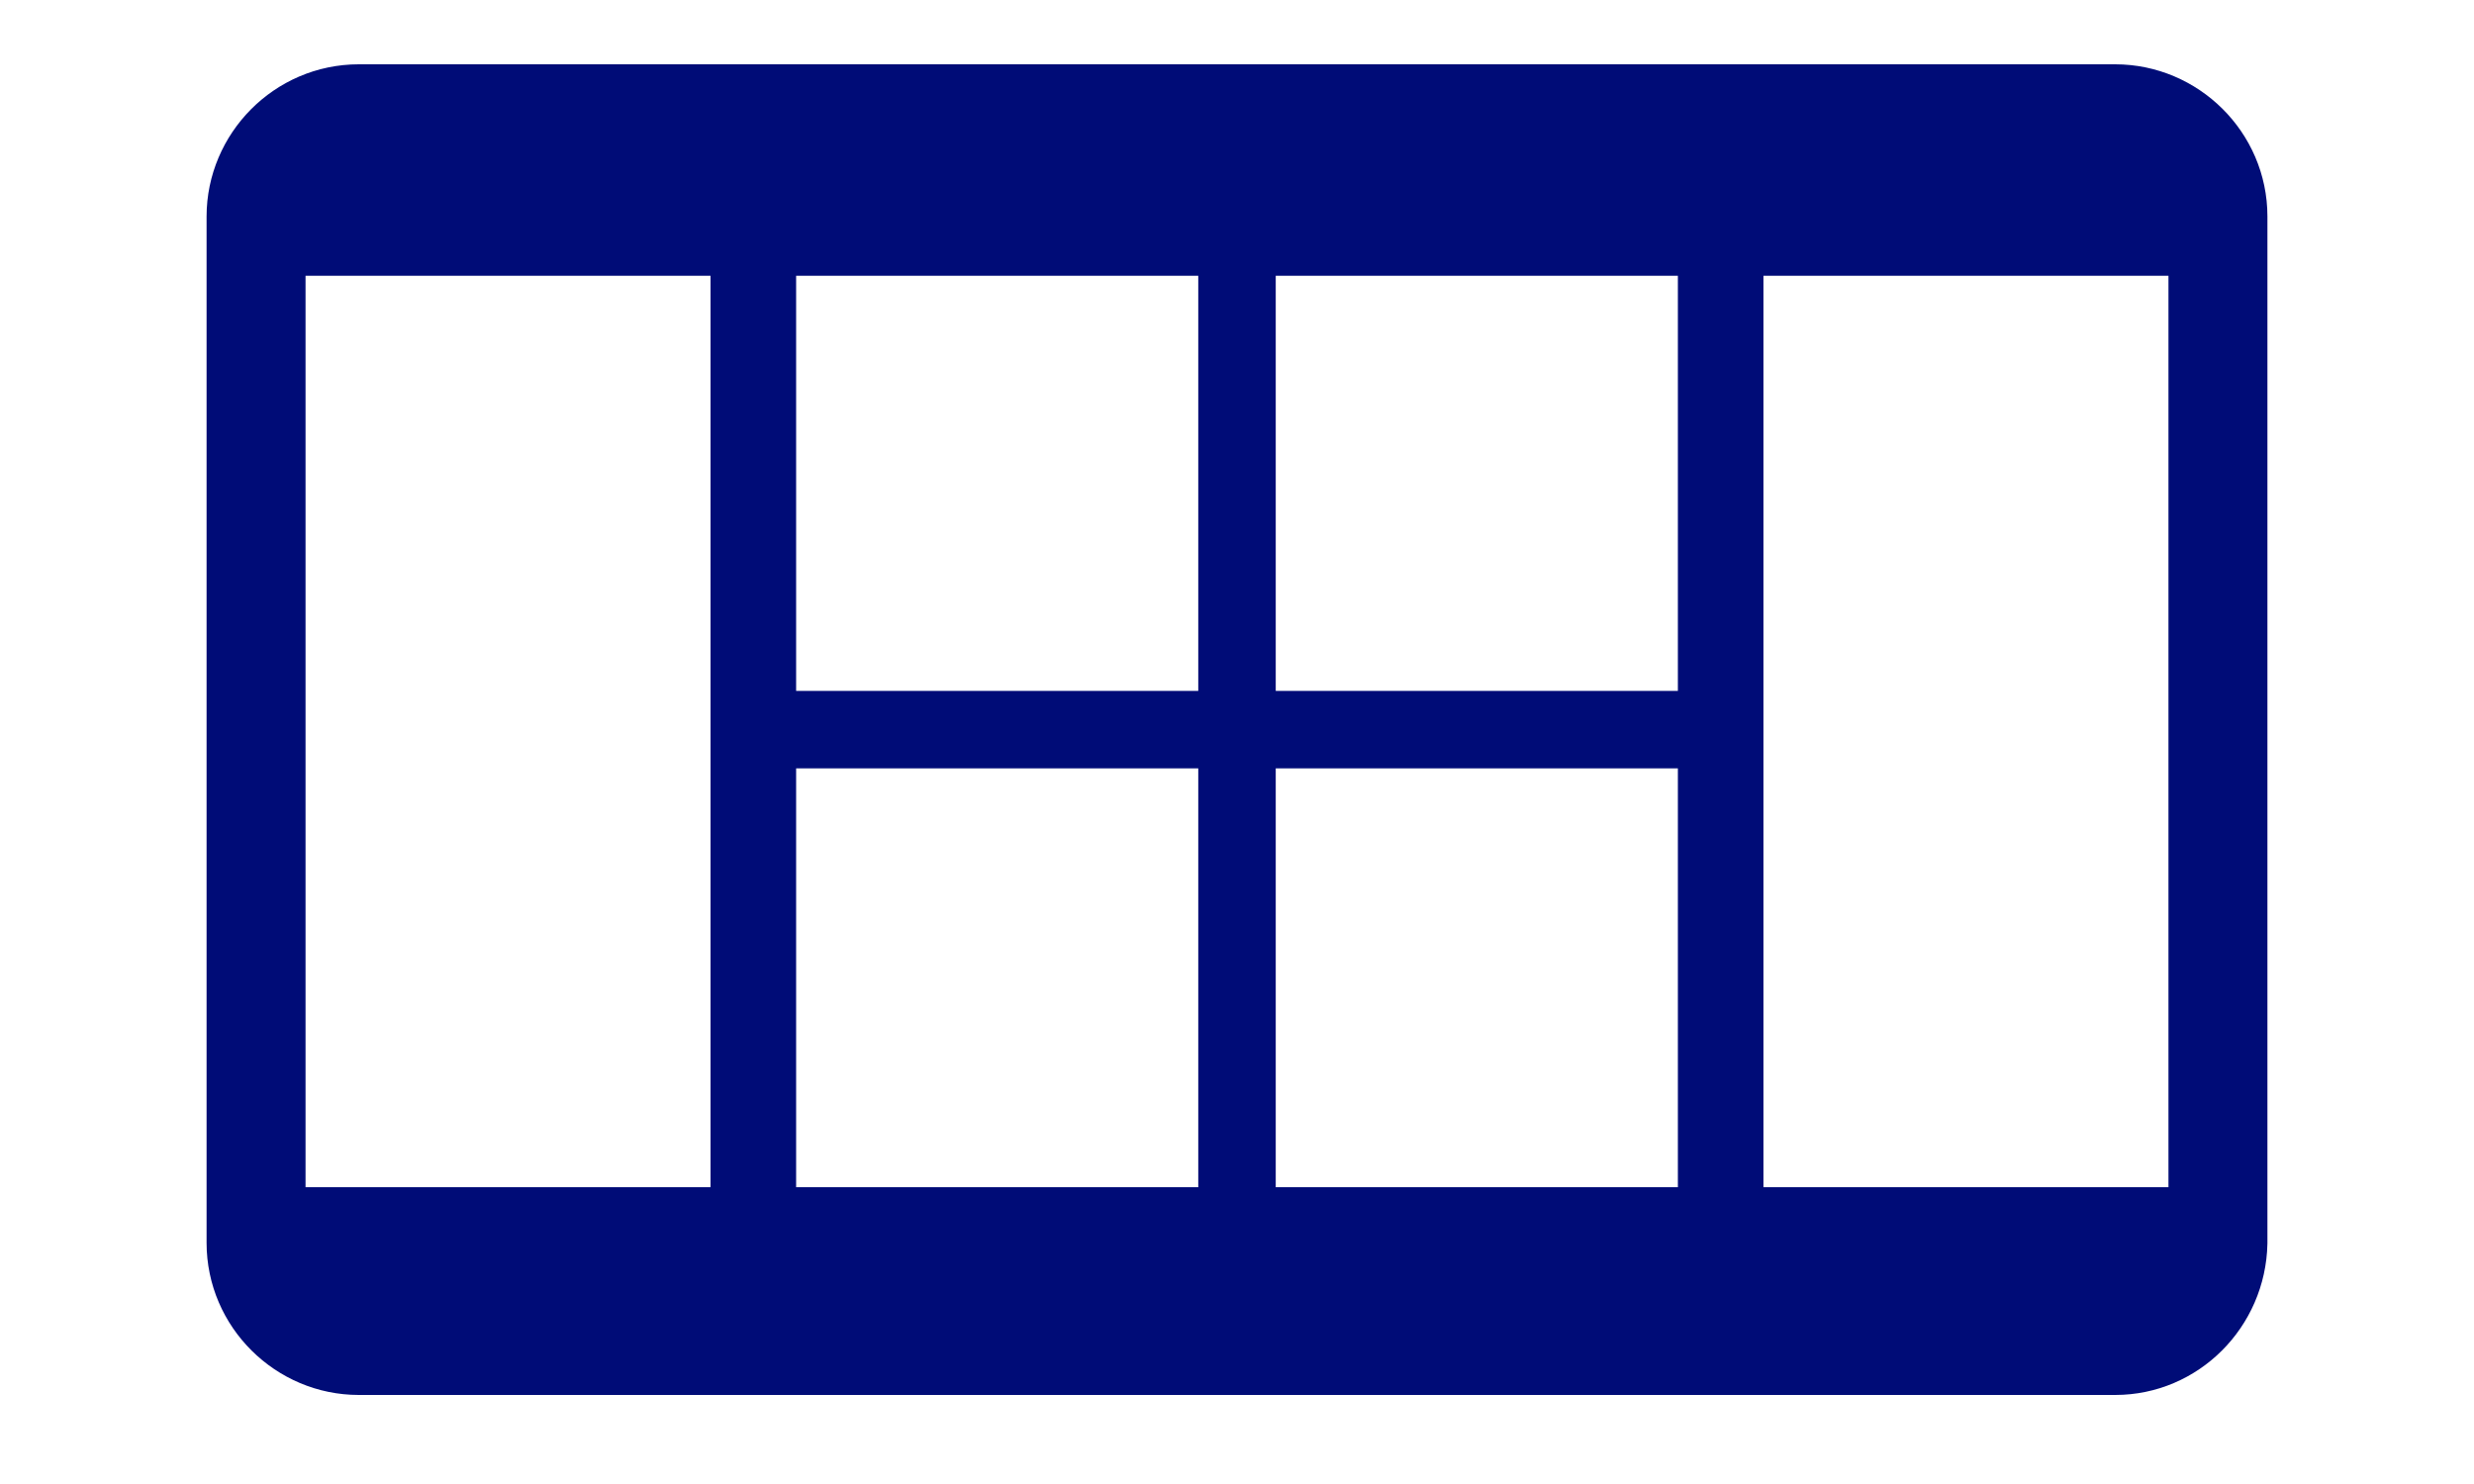
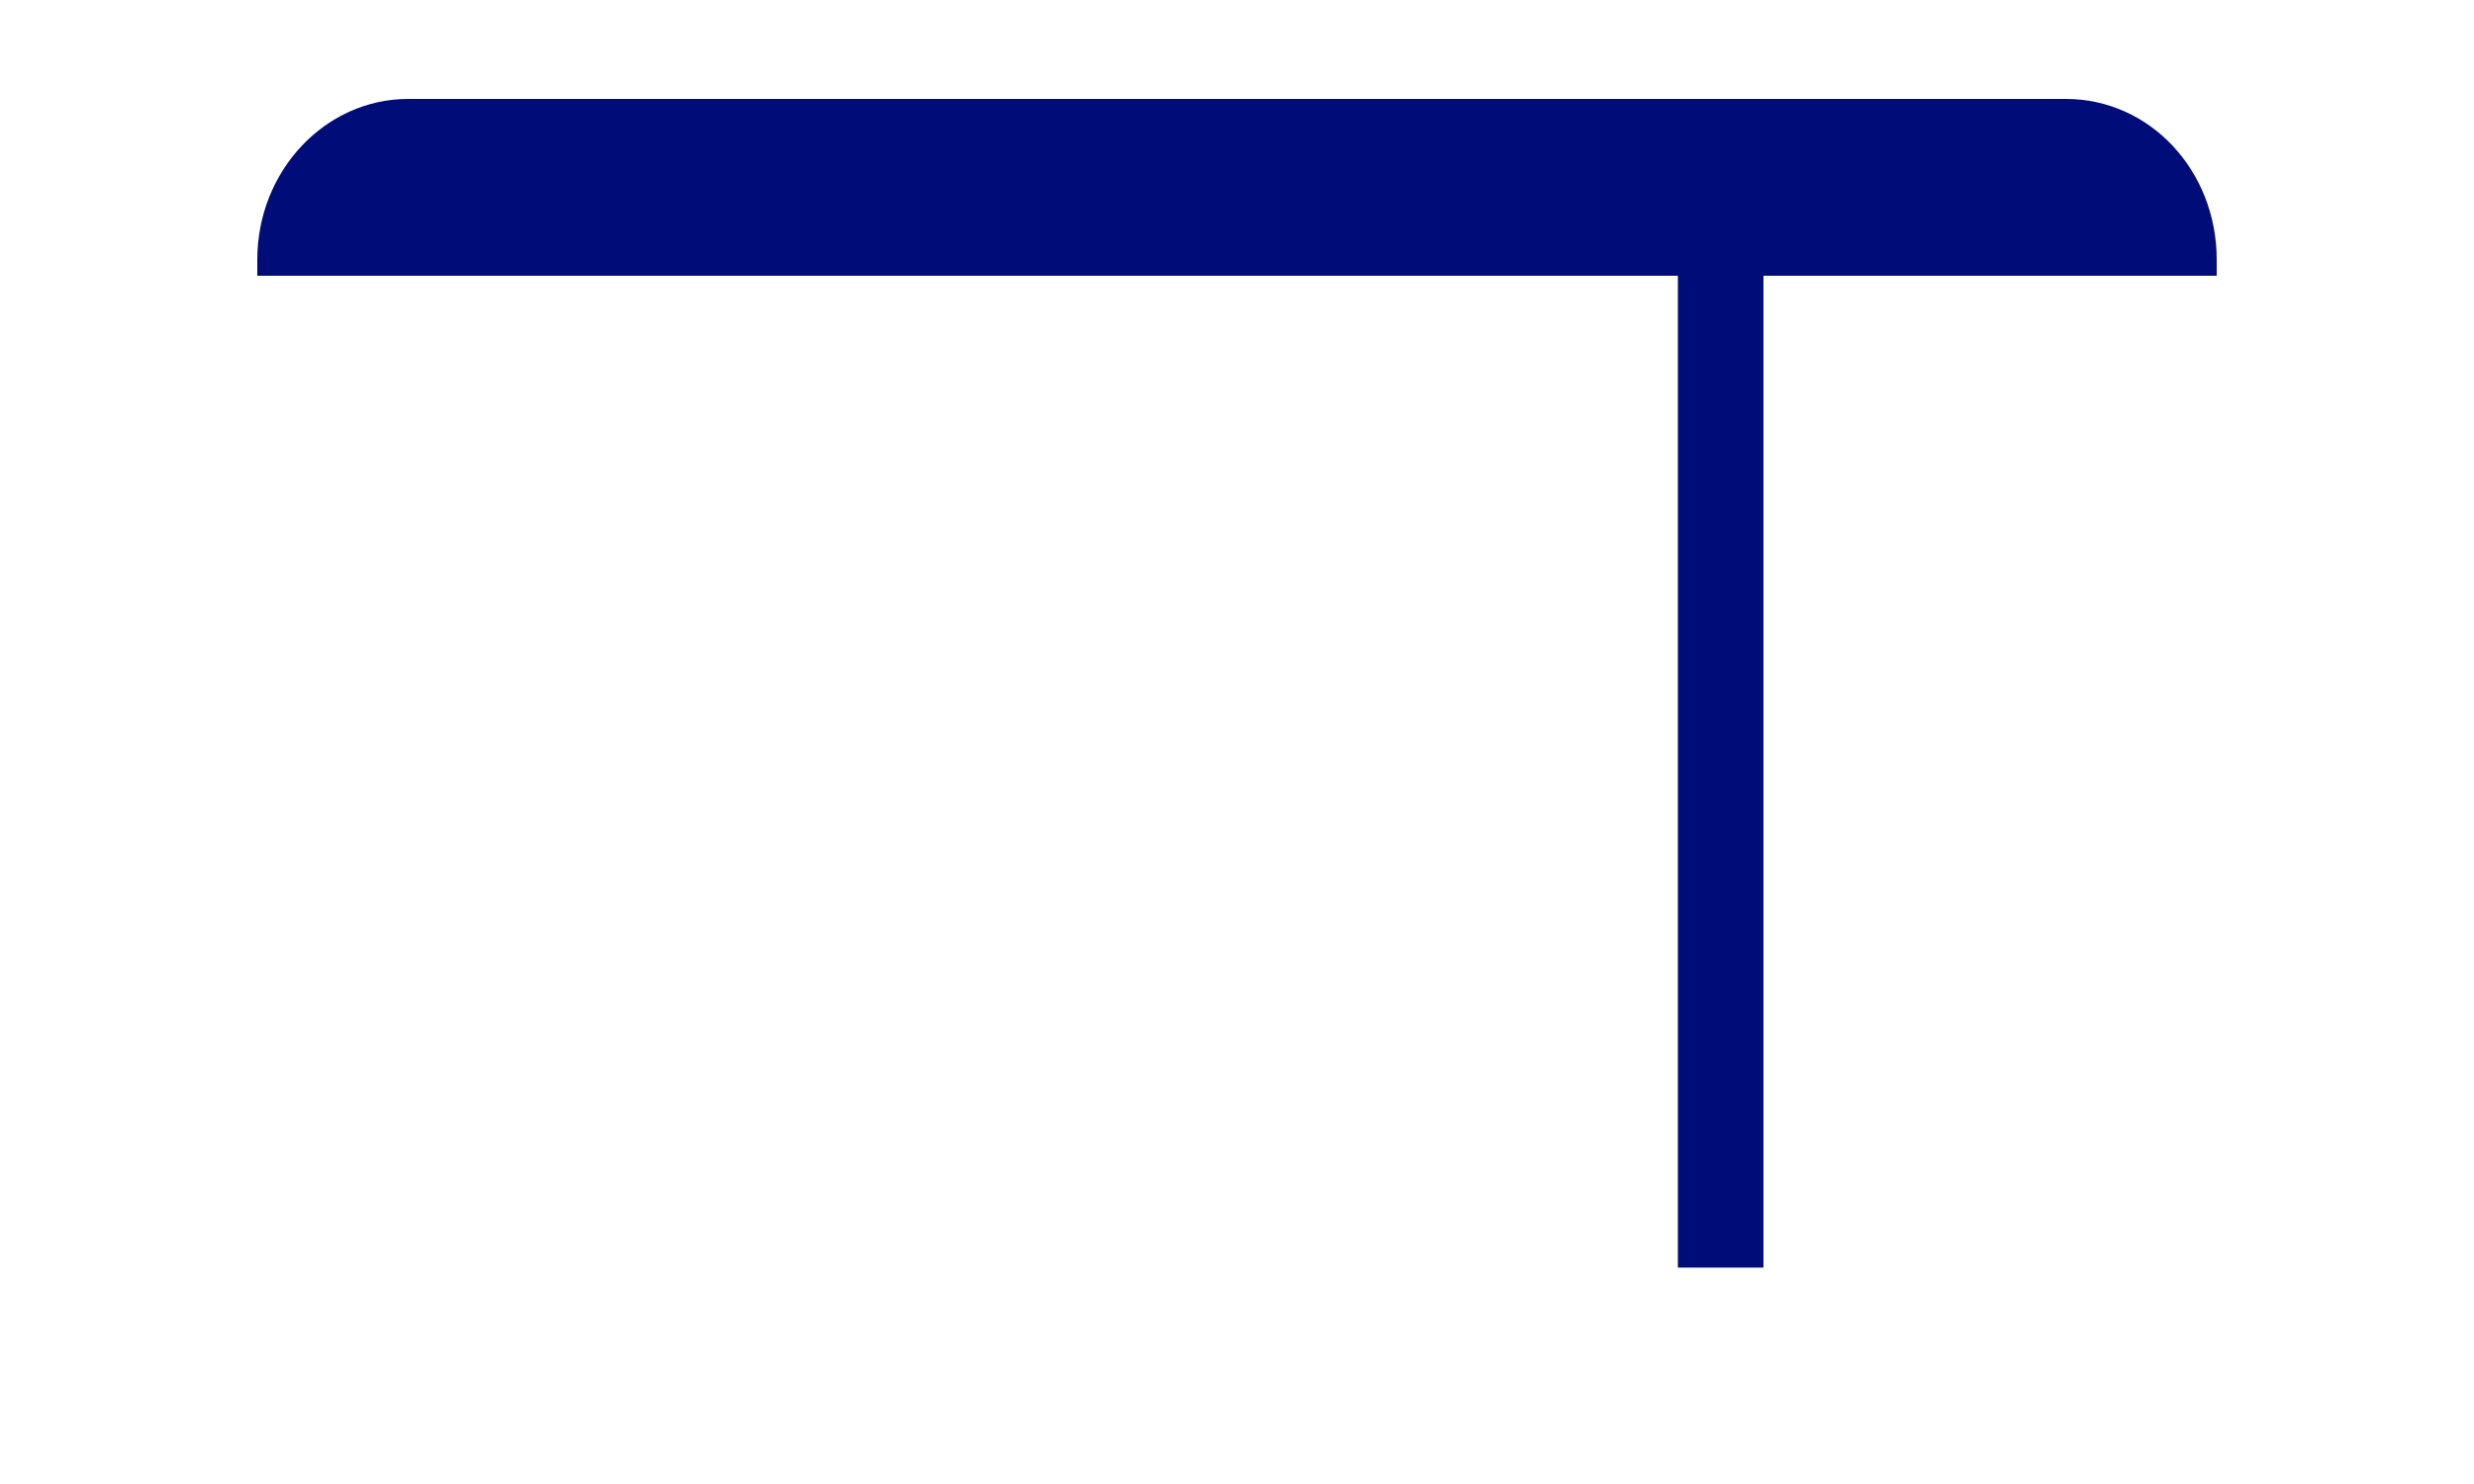
<svg xmlns="http://www.w3.org/2000/svg" version="1.1" id="Calque_1" x="0px" y="0px" viewBox="0 0 200 120" style="enable-background:new 0 0 200 120;" xml:space="preserve">
  <style type="text/css">
	.st0{display:none;}
	.st1{fill:none;stroke:#000C77;stroke-width:8;stroke-miterlimit:10;}
	.st2{fill:none;stroke:#000C77;stroke-width:6.919;stroke-miterlimit:10;}
	.st3{fill:none;stroke:#000C77;stroke-width:6.263;stroke-miterlimit:10;}
	.st4{fill:#000C77;}
</style>
  <g class="st0">
</g>
  <g>
    <g>
-       <path class="st1" d="M171,108.8H29c-4.5,0-8.3-3.7-8.3-8.3v-83c0-4.5,3.7-8.3,8.3-8.3H171c4.5,0,8.3,3.7,8.3,8.3v83    C179.2,105.1,175.5,108.8,171,108.8z" />
      <g>
        <line class="st2" x1="139.1" y1="13.9" x2="139.1" y2="102.5" />
-         <line class="st2" x1="60.9" y1="13.9" x2="60.9" y2="102.5" />
      </g>
-       <line class="st3" x1="139.1" y1="59" x2="60.9" y2="59" />
-       <line class="st3" x1="100" y1="9.2" x2="100" y2="108.8" />
      <path class="st4" d="M179.2,22.3H20.8V21c0-7.2,5.5-13,12.2-13h134c6.8,0,12.2,5.8,12.2,13V22.3z" />
-       <path class="st4" d="M179.2,96H20.8v1.2c0,6.6,5.5,12,12.2,12h134c6.8,0,12.2-5.4,12.2-12V96z" />
    </g>
  </g>
</svg>